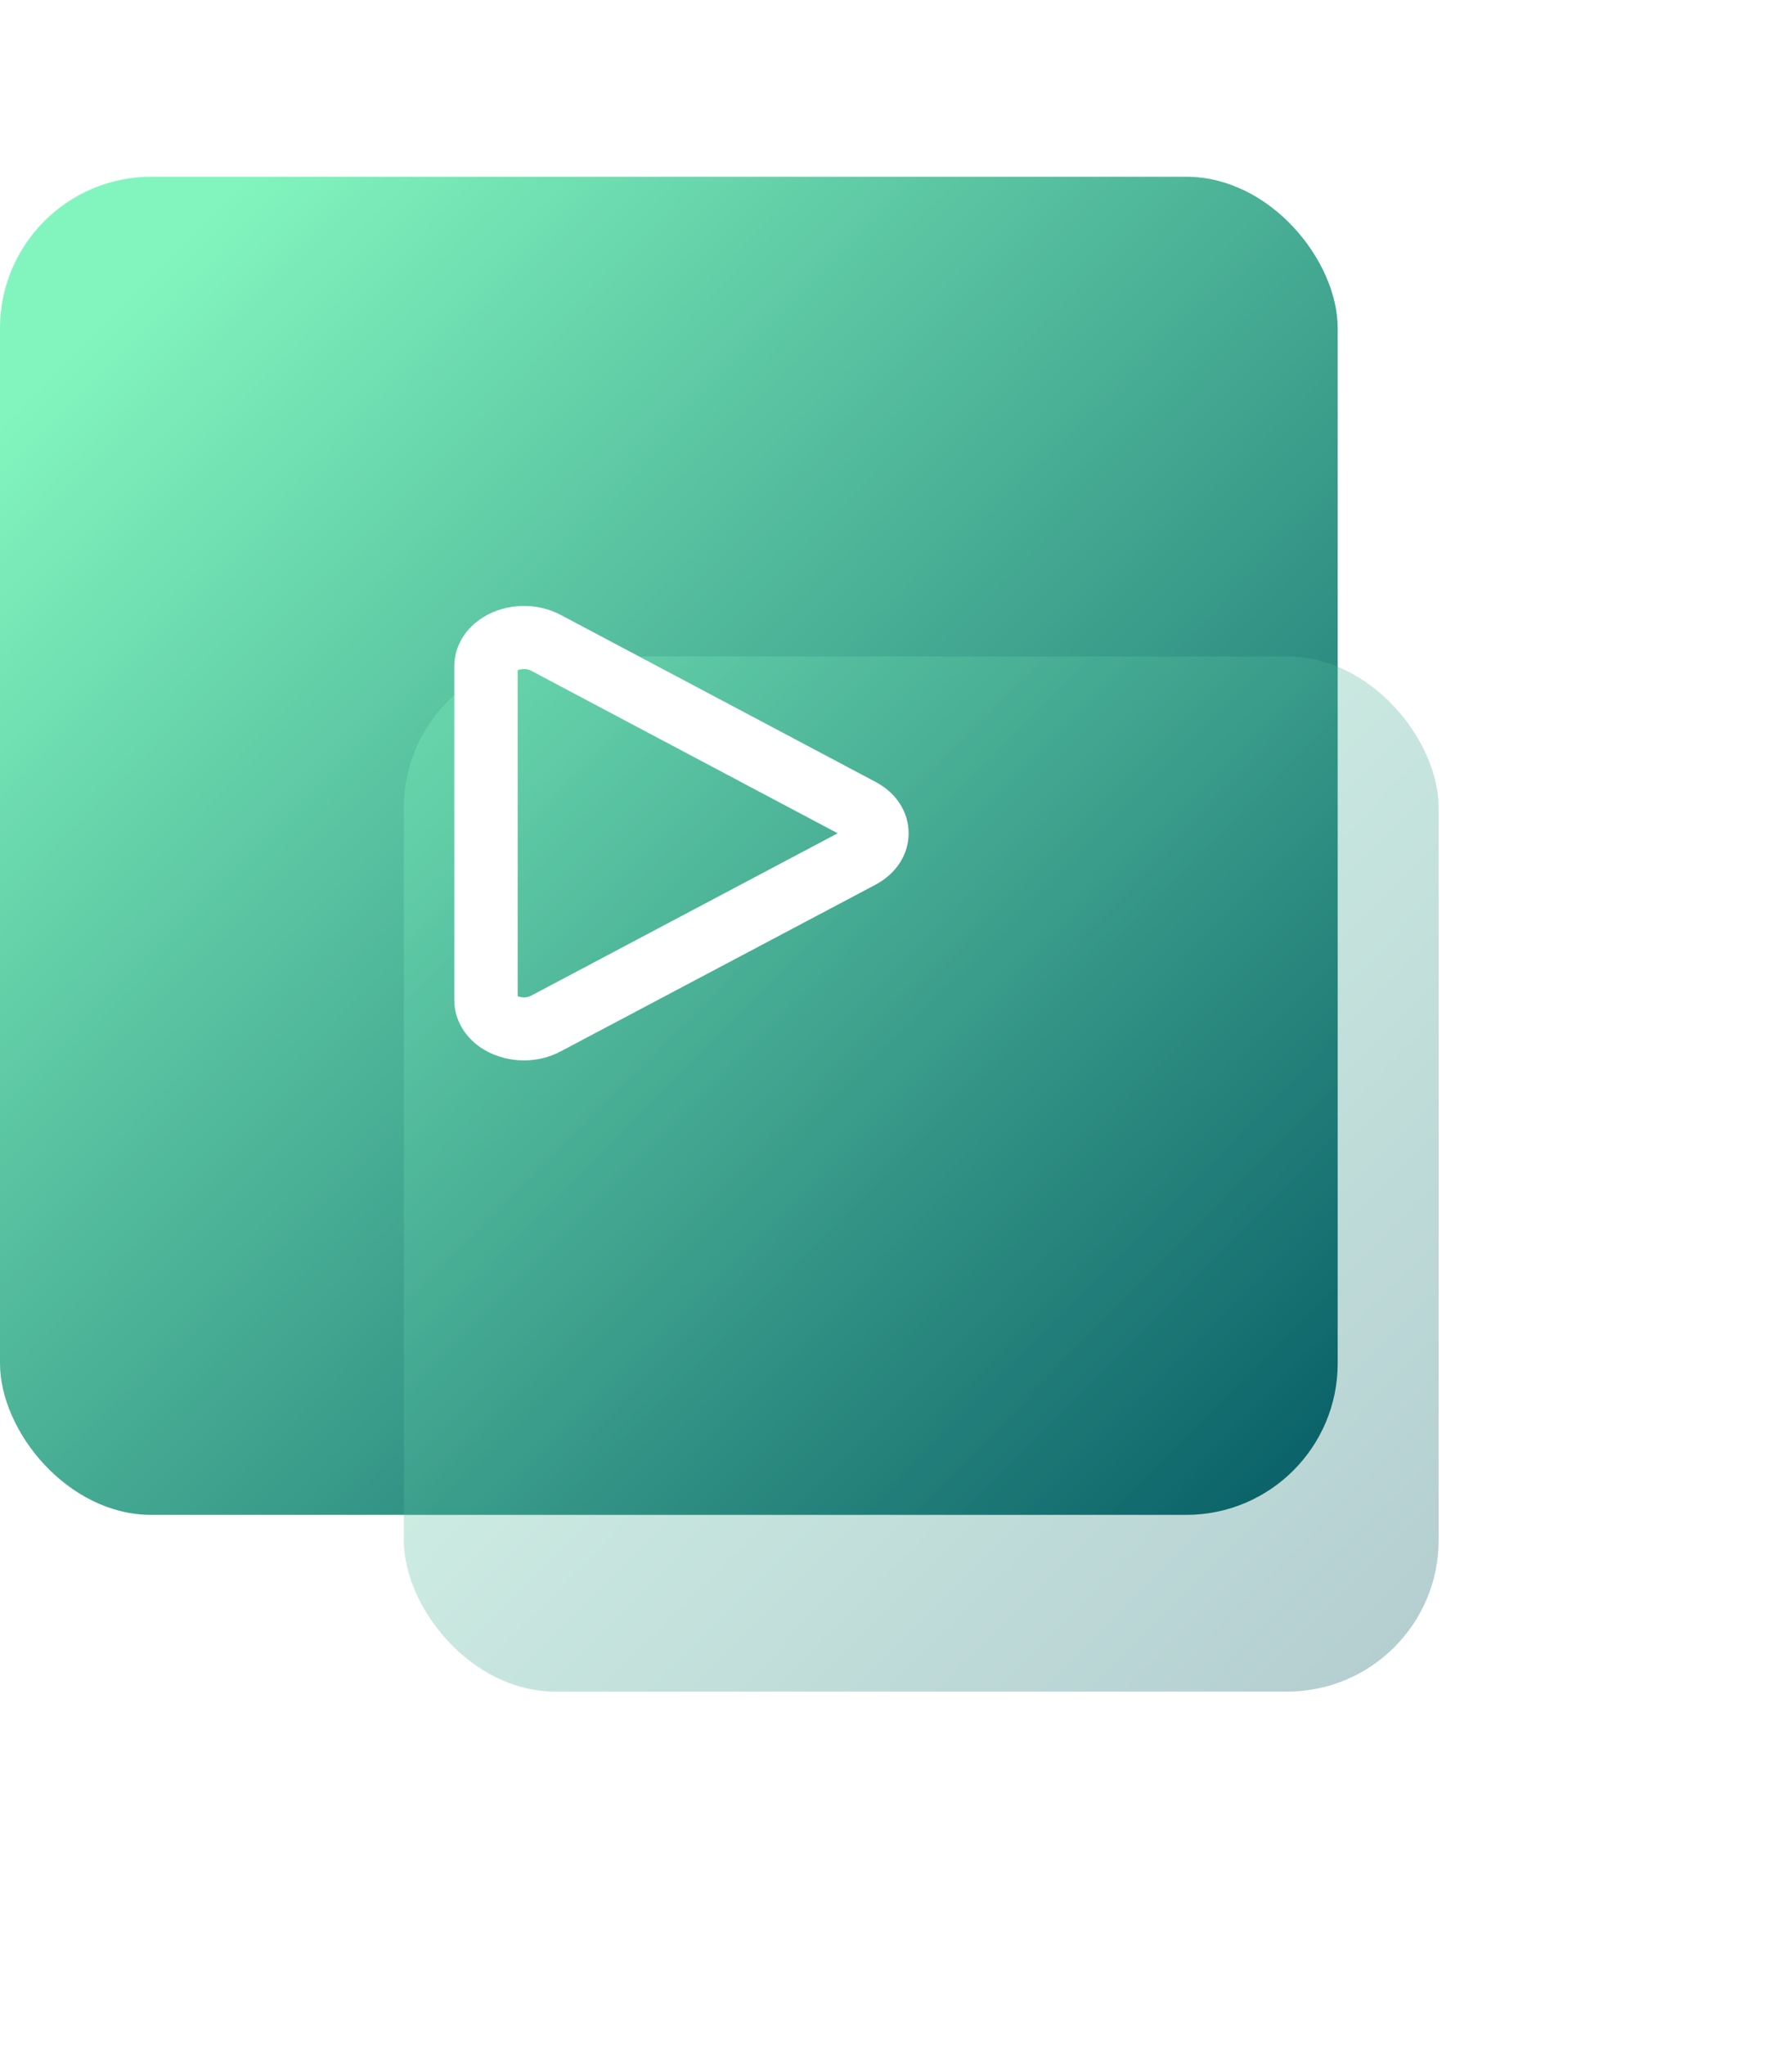
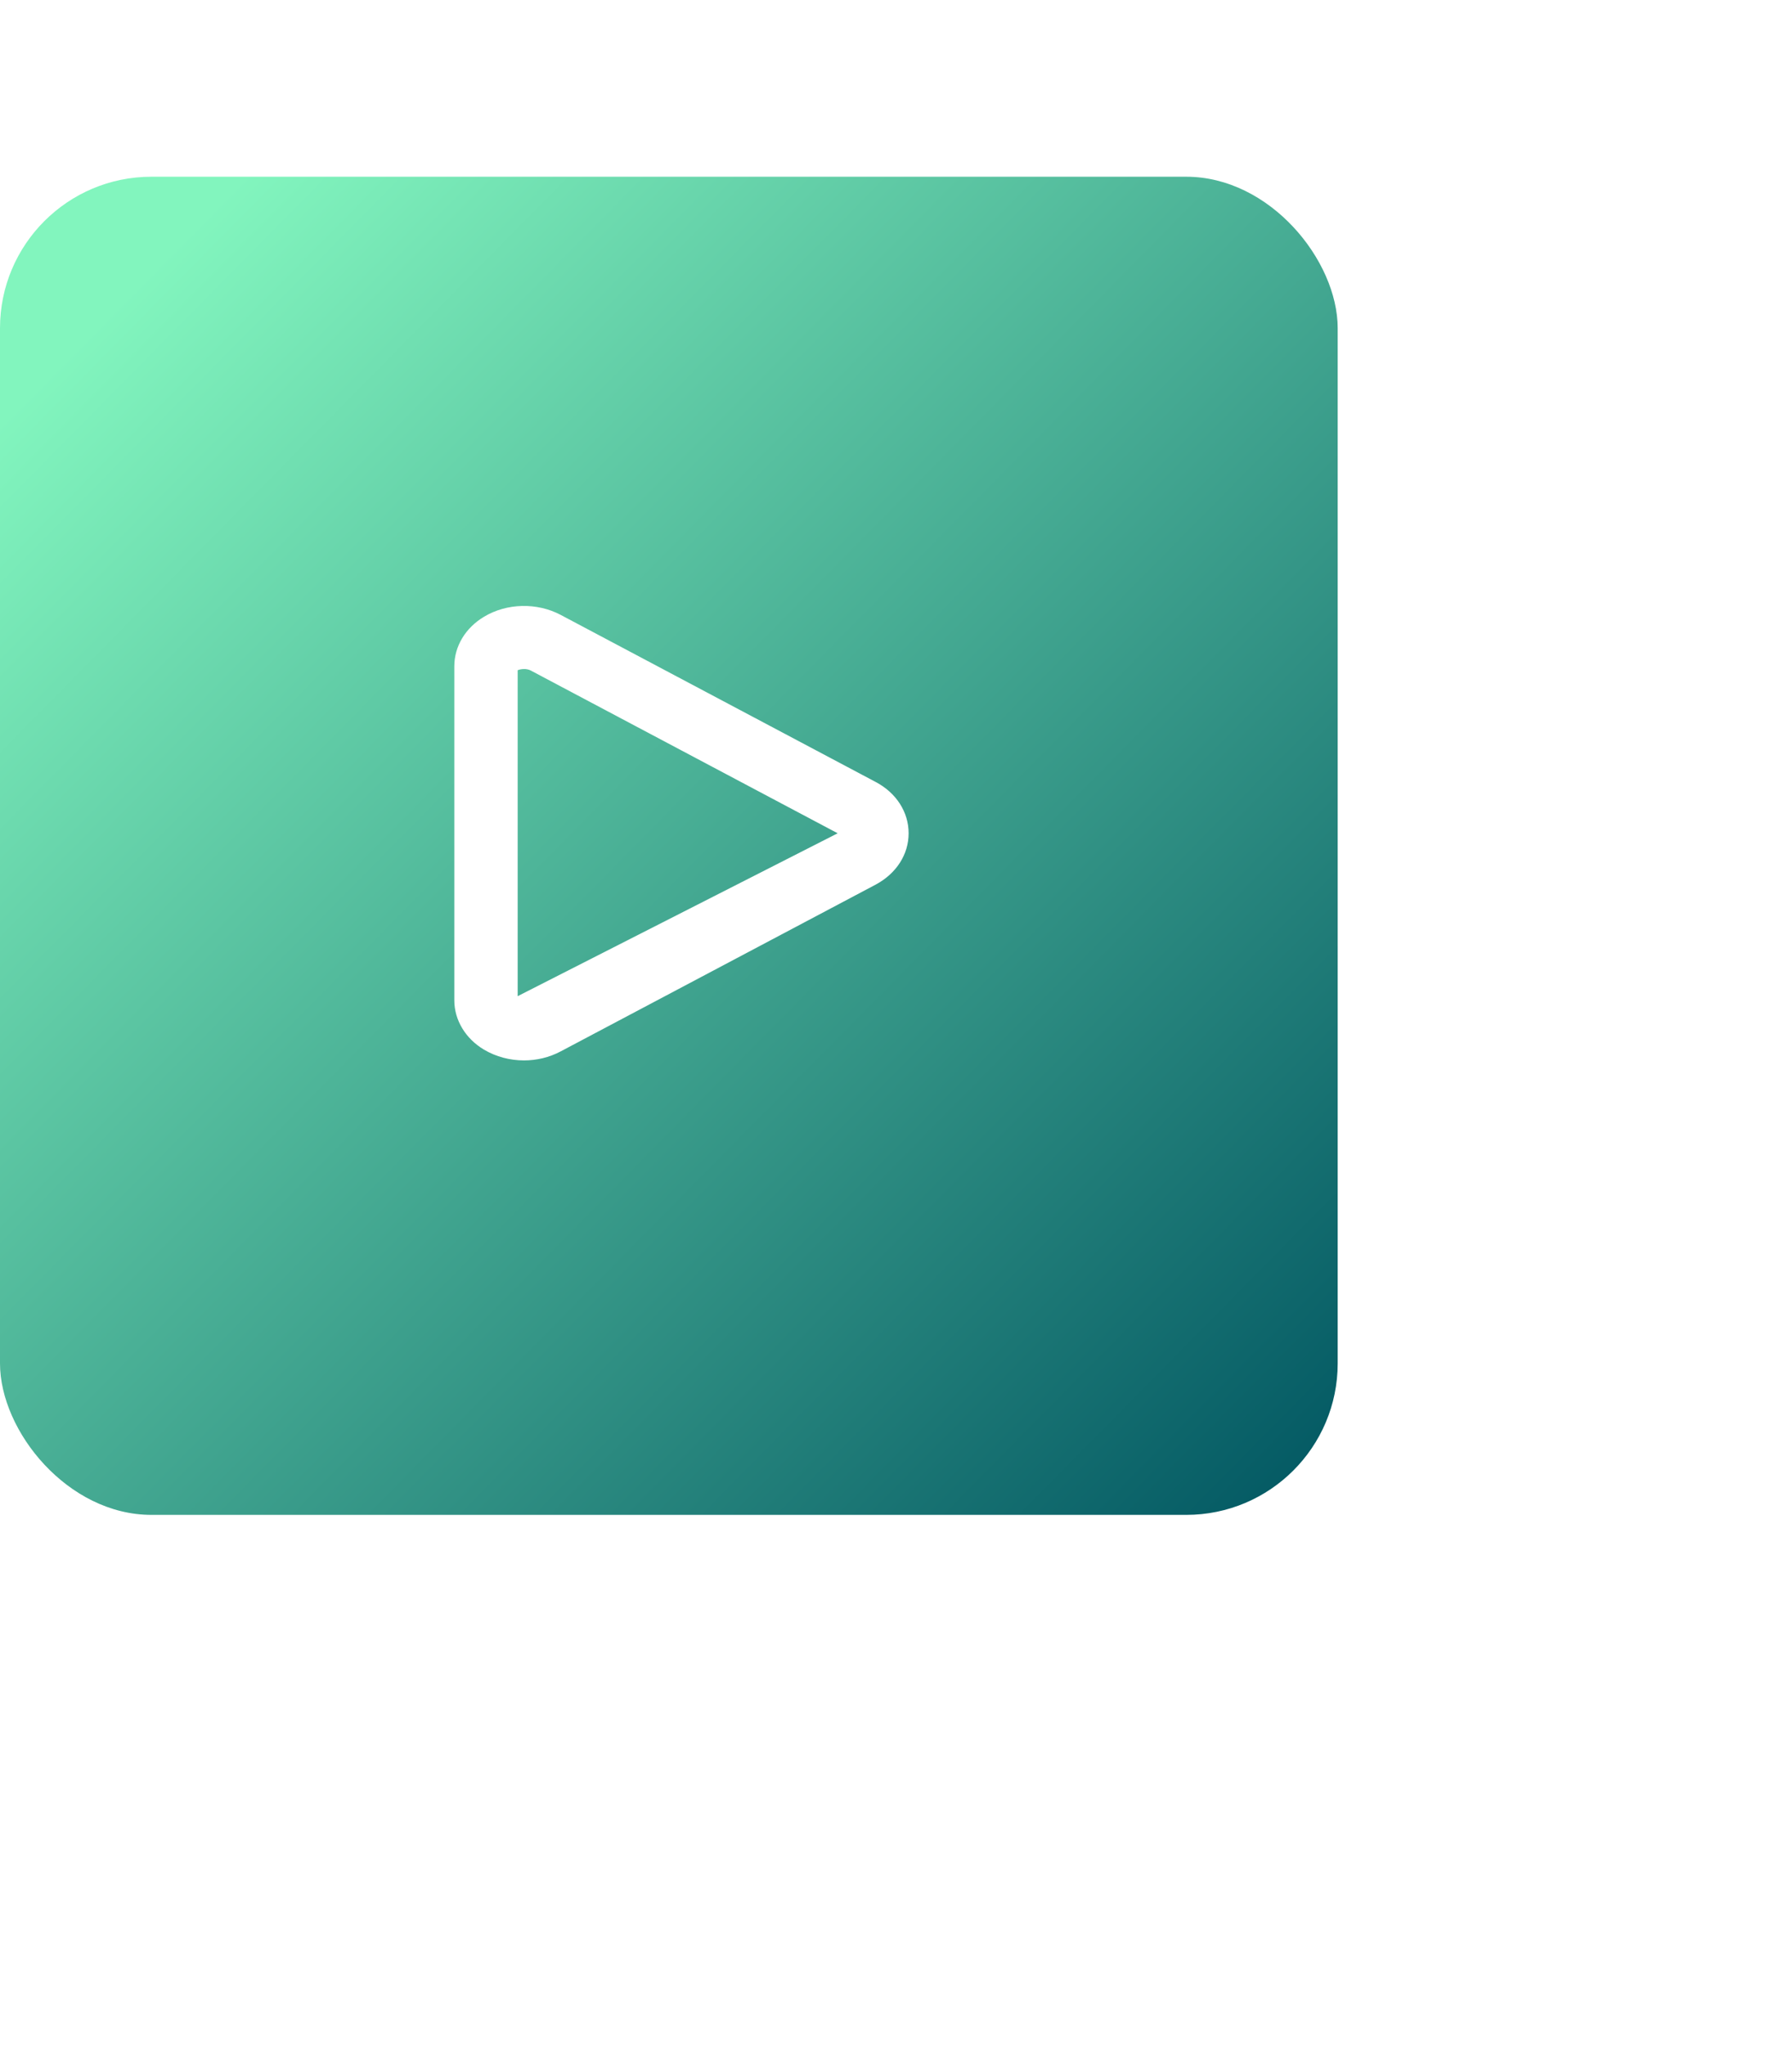
<svg xmlns="http://www.w3.org/2000/svg" width="71" height="81" viewBox="0 0 71 81" fill="none">
  <rect y="7" width="53" height="53" rx="6" fill="url(#paint0_linear_1134_1806)" />
  <g opacity="0.3" filter="url(#filter0_f_1134_1806)">
-     <rect x="16" y="26" width="41" height="41" rx="6" fill="url(#paint1_linear_1134_1806)" />
-   </g>
-   <path d="M20.761 42C20.208 42 19.656 41.857 19.18 41.576C18.445 41.14 18 40.404 18 39.619V26.39C18 25.598 18.439 24.869 19.18 24.426C20.083 23.884 21.275 23.859 22.21 24.352L34.695 30.972C35.511 31.402 36 32.163 36 33.004C36 33.846 35.511 34.6 34.695 35.037L22.21 41.645C21.764 41.882 21.262 42 20.761 42ZM20.51 39.456C20.629 39.506 20.848 39.538 21.03 39.444L33.189 33.004L21.03 26.558C20.855 26.465 20.629 26.496 20.51 26.546V39.456Z" fill="white" />
+     </g>
+   <path d="M20.761 42C20.208 42 19.656 41.857 19.18 41.576C18.445 41.14 18 40.404 18 39.619V26.39C18 25.598 18.439 24.869 19.18 24.426C20.083 23.884 21.275 23.859 22.21 24.352L34.695 30.972C35.511 31.402 36 32.163 36 33.004C36 33.846 35.511 34.6 34.695 35.037L22.21 41.645C21.764 41.882 21.262 42 20.761 42ZM20.51 39.456L33.189 33.004L21.03 26.558C20.855 26.465 20.629 26.496 20.51 26.546V39.456Z" fill="white" />
  <defs>
    <filter id="filter0_f_1134_1806" x="2" y="12" width="69" height="69" filterUnits="userSpaceOnUse" color-interpolation-filters="sRGB">
      <feFlood flood-opacity="0" result="BackgroundImageFix" />
      <feBlend mode="normal" in="SourceGraphic" in2="BackgroundImageFix" result="shape" />
      <feGaussianBlur stdDeviation="7" result="effect1_foregroundBlur_1134_1806" />
    </filter>
    <linearGradient id="paint0_linear_1134_1806" x1="4.418" y1="12.263" x2="53.02" y2="60.234" gradientUnits="userSpaceOnUse">
      <stop stop-color="#82F5BE" />
      <stop offset="1" stop-color="#005561" />
    </linearGradient>
    <linearGradient id="paint1_linear_1134_1806" x1="19.418" y1="30.072" x2="57.016" y2="67.181" gradientUnits="userSpaceOnUse">
      <stop stop-color="#82F5BE" />
      <stop offset="1" stop-color="#005561" />
    </linearGradient>
  </defs>
</svg>